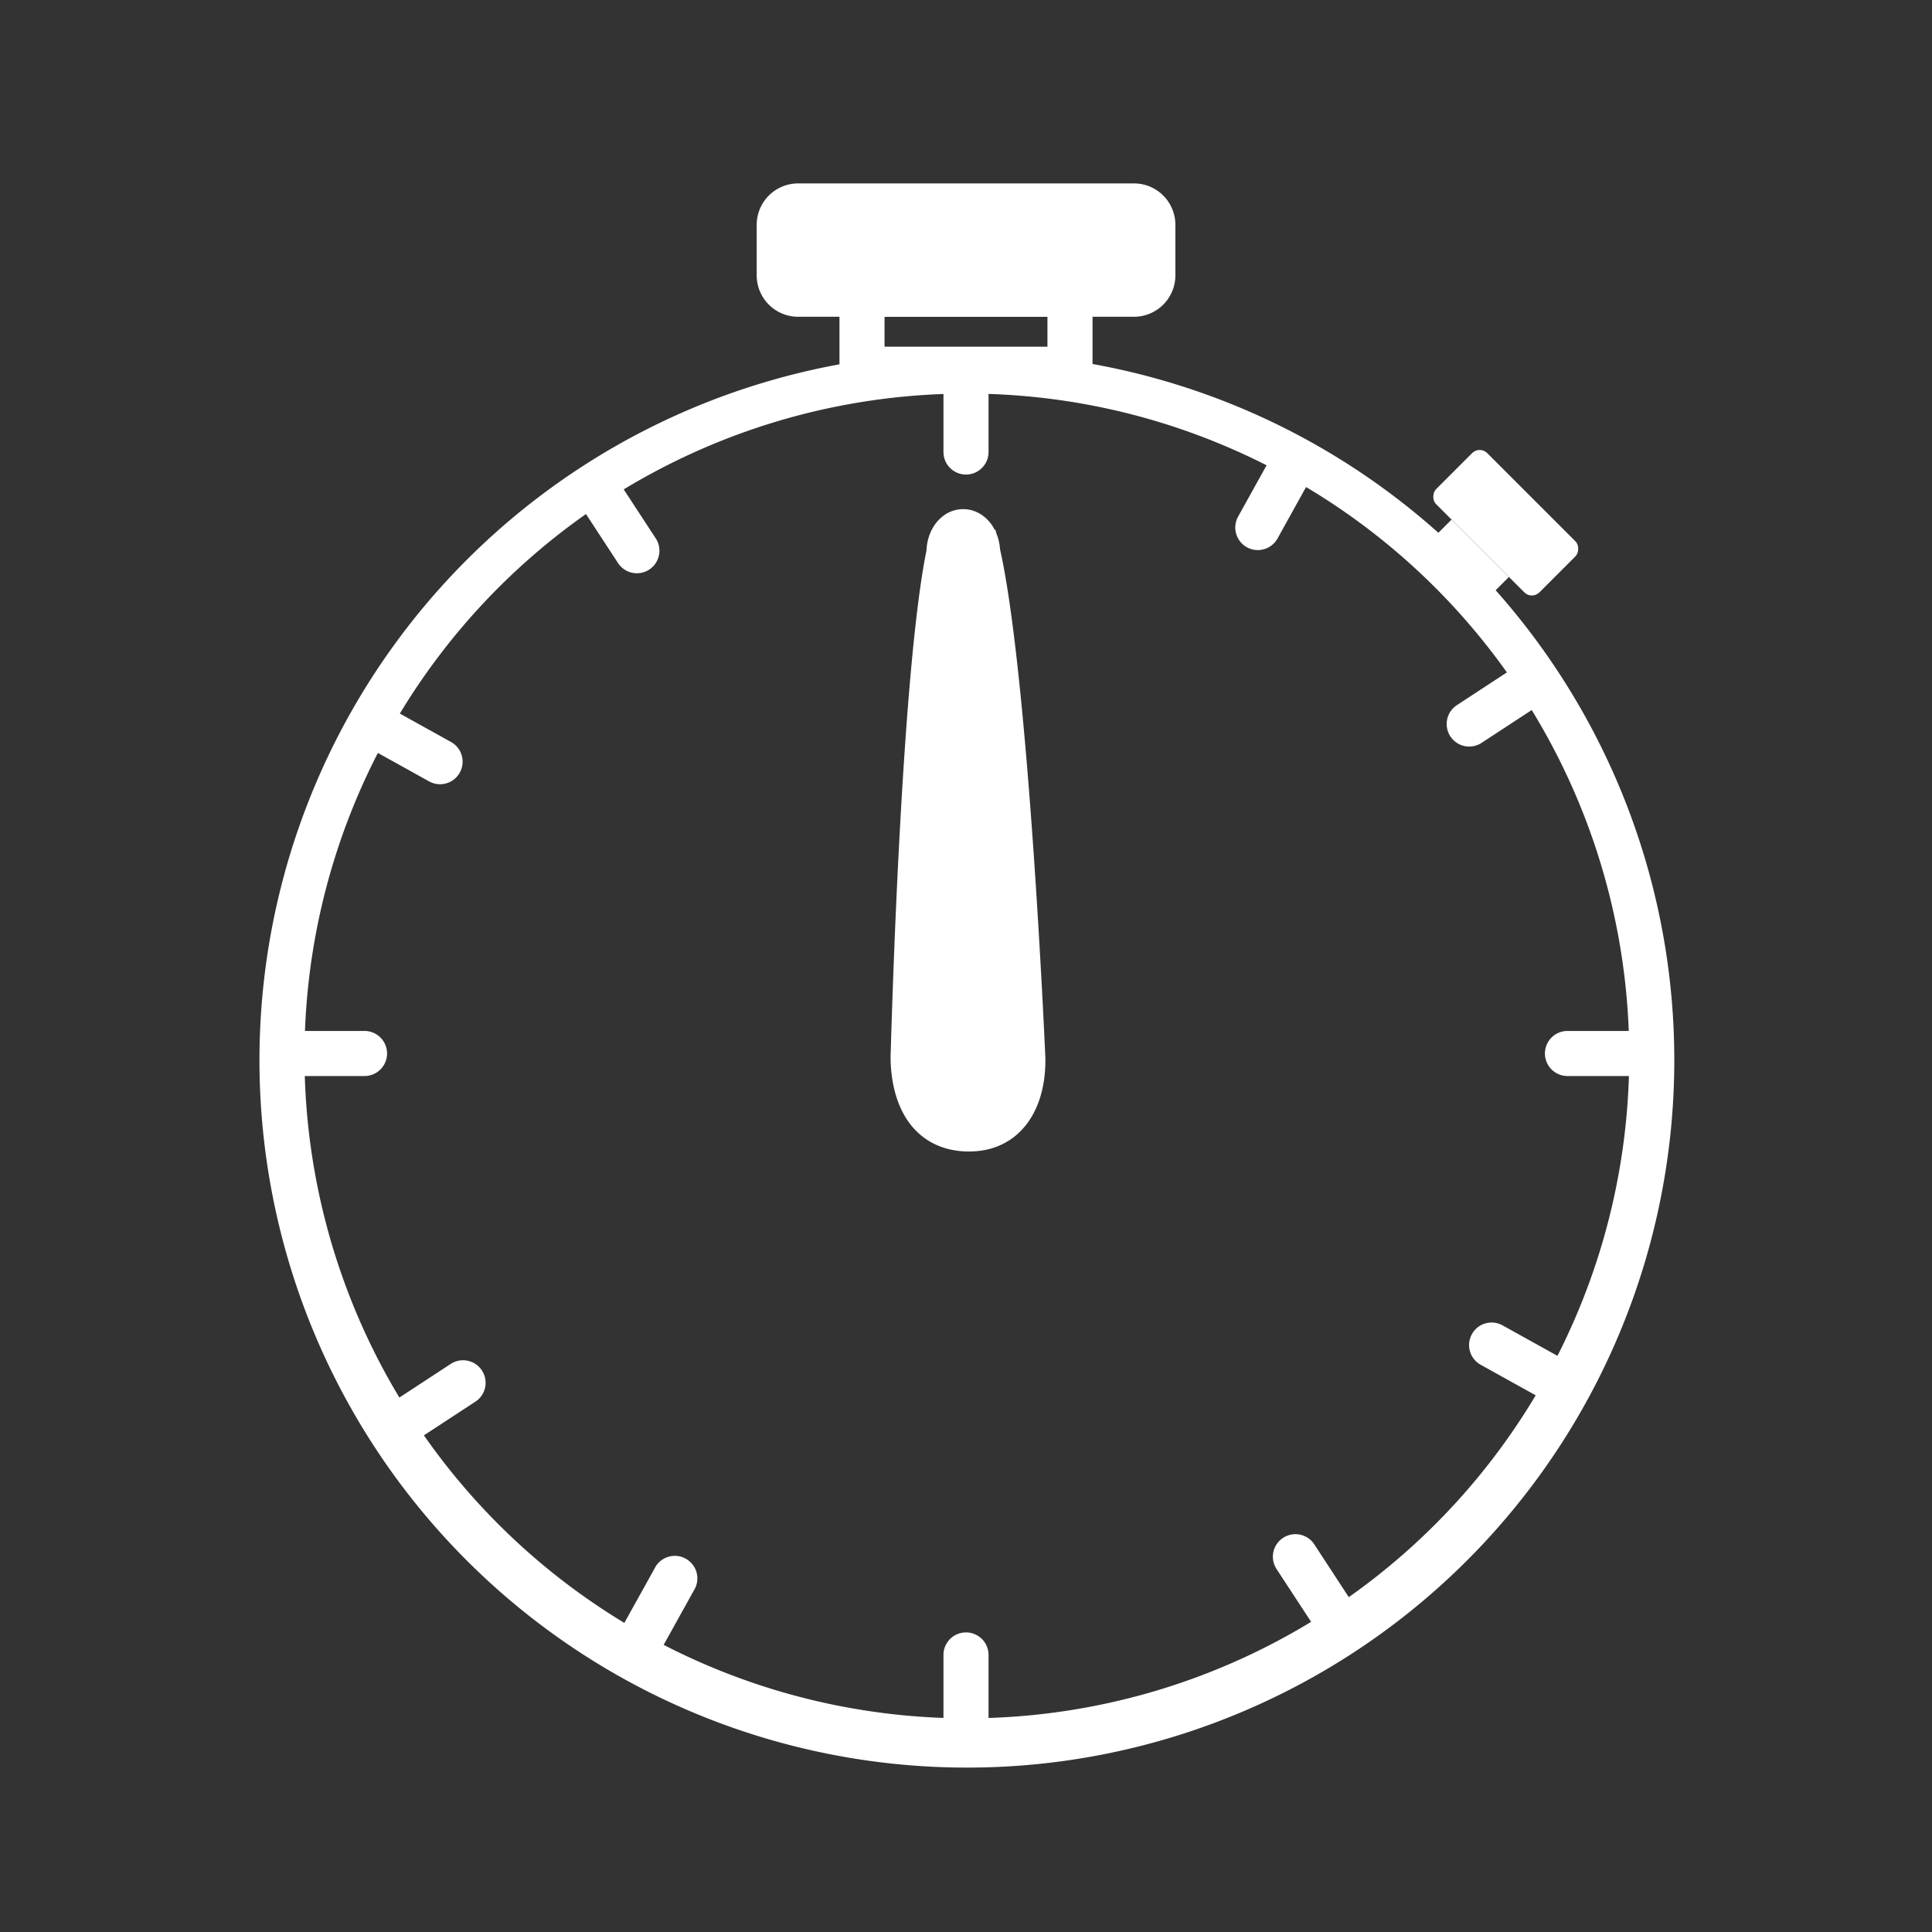
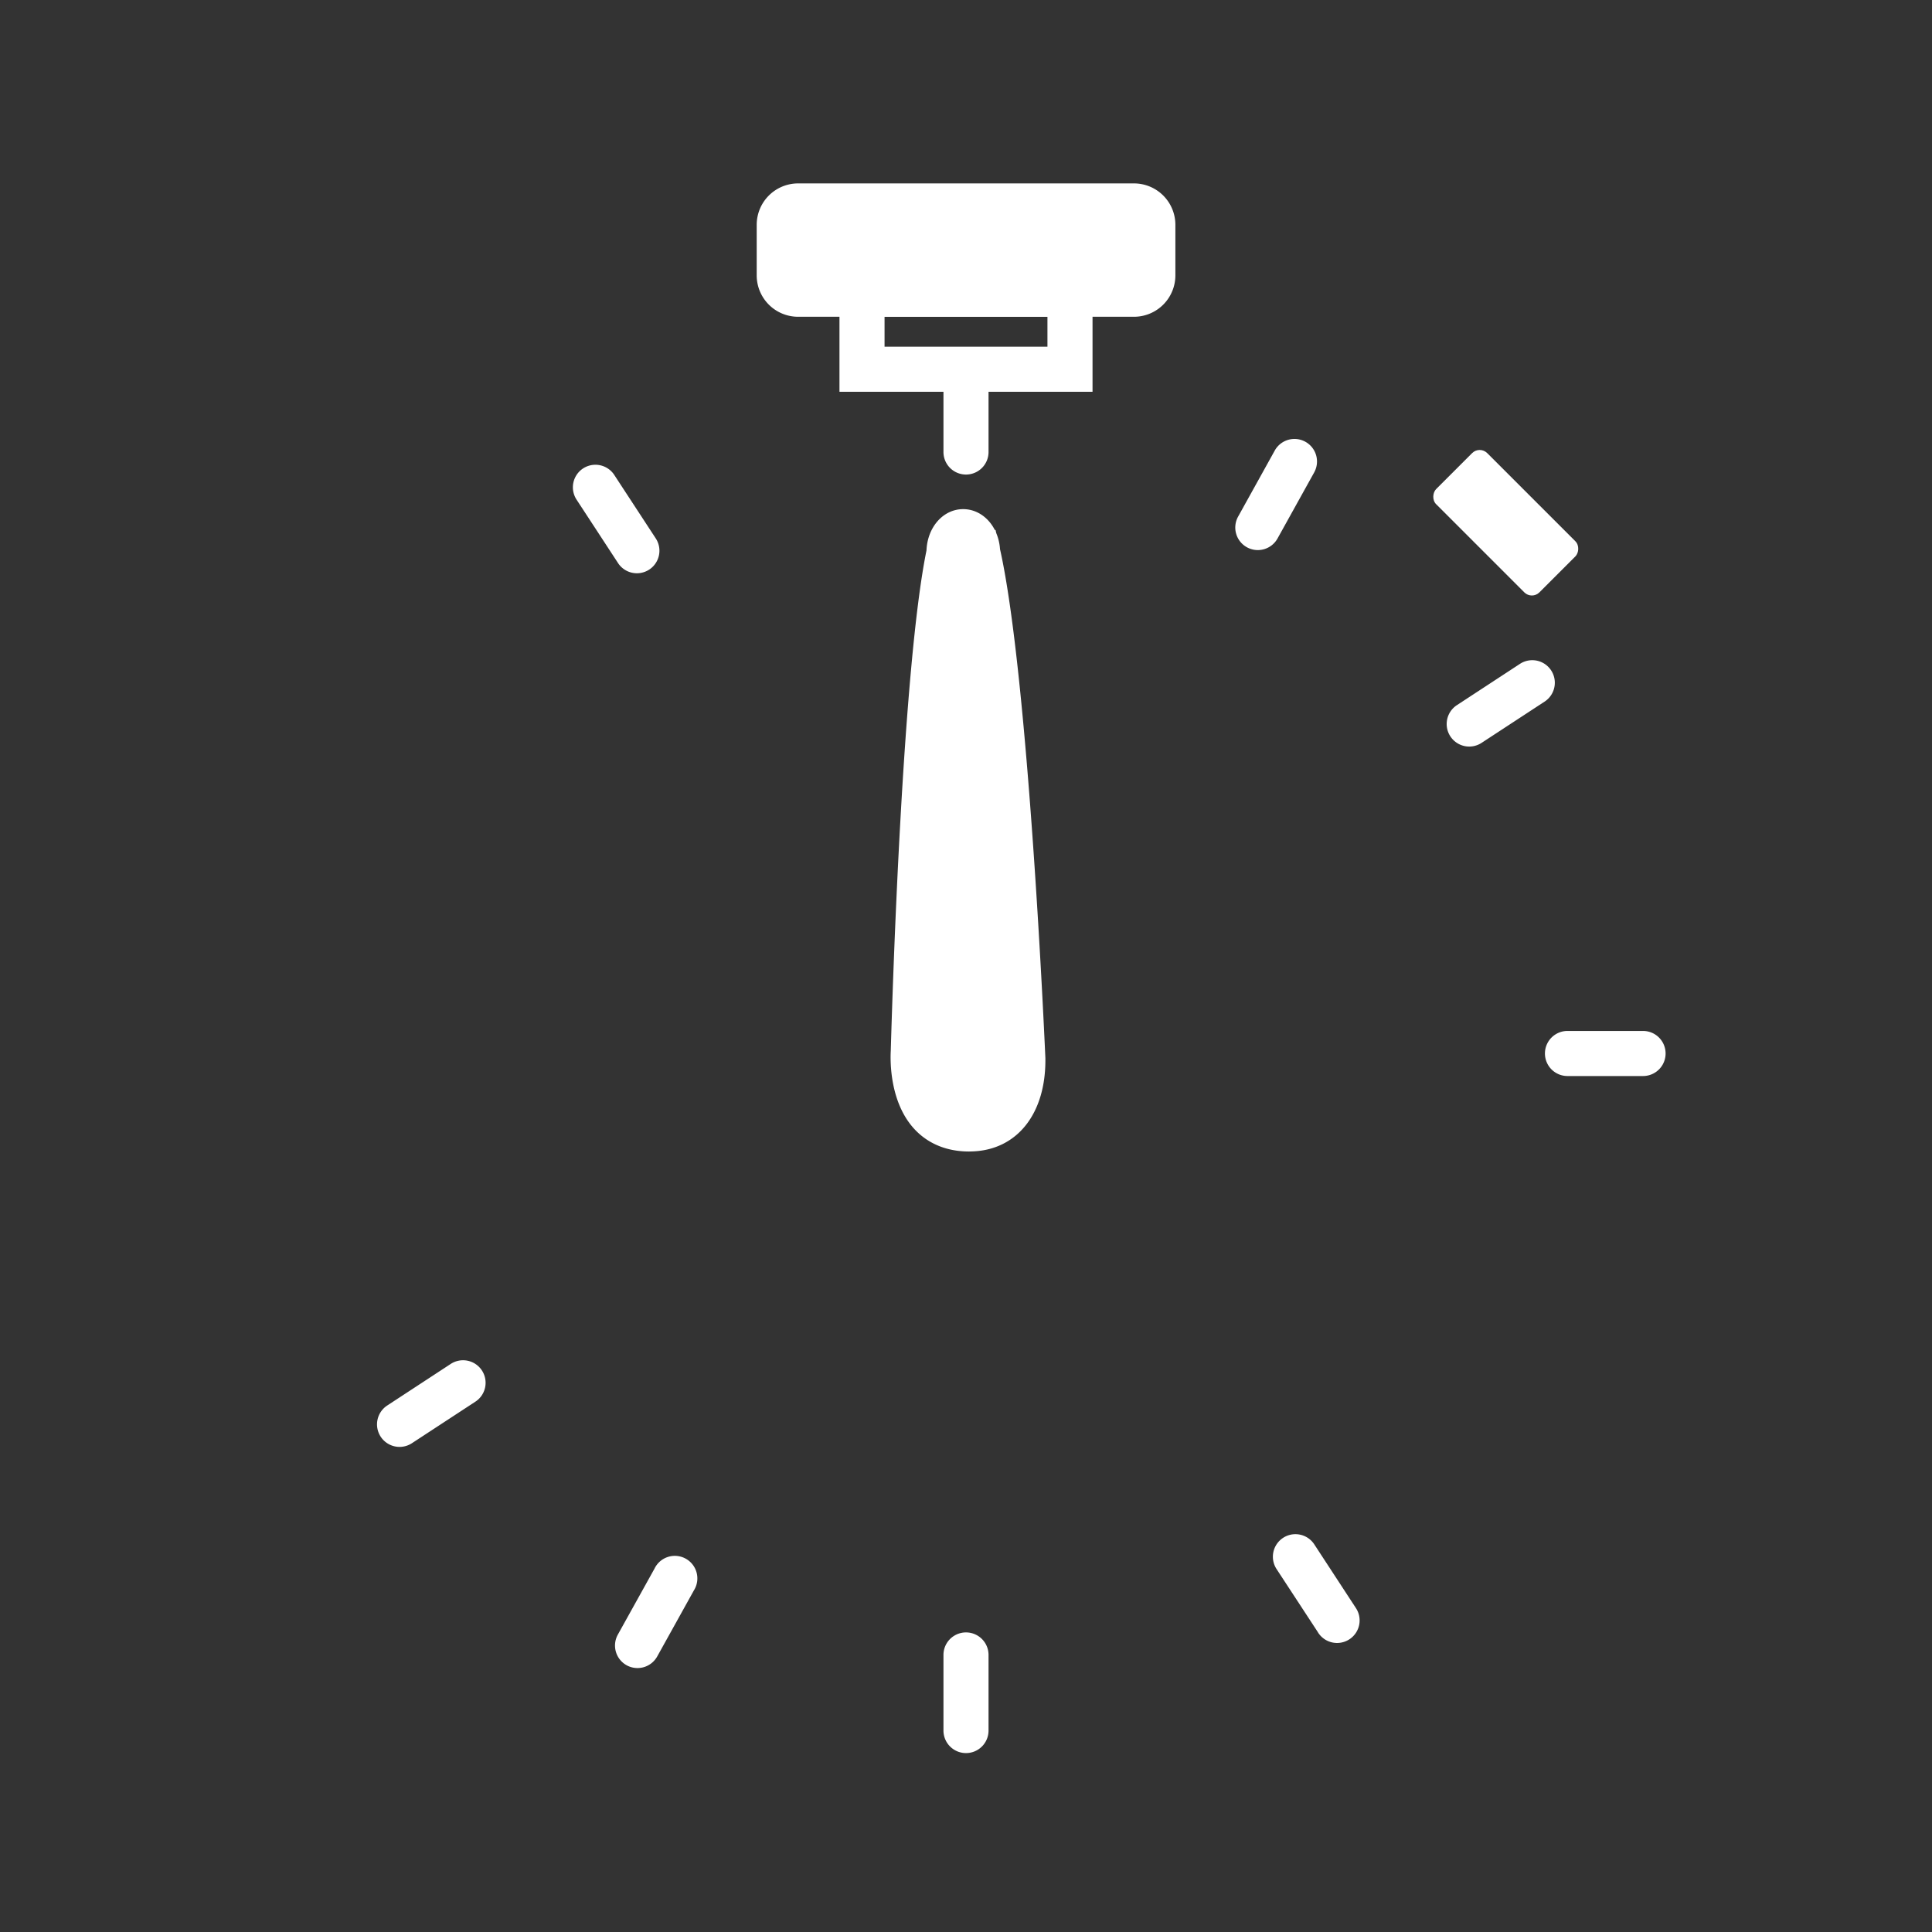
<svg xmlns="http://www.w3.org/2000/svg" id="Layer_1" data-name="Layer 1" viewBox="0 0 1200 1200">
  <rect x="0" y="0" width="1200" height="1200" fill="#333333" stroke="none" />
  <defs>
    <style>.cls-1{fill:#fff;}</style>
  </defs>
  <path class="cls-1" d="M678.59,243.34H521.41V168.75H678.59Zm-129.18-28H650.59V196.75H549.41Z" />
-   <path class="cls-1" d="M600,1097.88a439.39,439.39,0,1,1,171.55-34.64A437.87,437.87,0,0,1,600,1097.88Zm0-853.41A411.41,411.41,0,1,0,760.64,276.9,410.06,410.06,0,0,0,600,244.47Z" />
  <path class="cls-1" d="M704.34,196.75H495.66A25.73,25.73,0,0,1,470,171.05V139.62a25.73,25.73,0,0,1,25.71-25.7H704.34a25.73,25.73,0,0,1,25.71,25.7v31.43A25.73,25.73,0,0,1,704.34,196.75Z" />
-   <rect class="cls-1" x="884.42" y="336.5" width="50.39" height="27.67" transform="translate(514.14 -540.58) rotate(45)" />
  <rect class="cls-1" x="889.9" y="302.25" width="90.71" height="44.87" rx="6.62" transform="translate(503.52 -566.23) rotate(45)" />
  <path class="cls-1" d="M601.91,715.22c-13.38,0-24.84-4.53-33.24-13.18-16.33-16.81-15.73-43.68-15.39-49.51,1.13-39.9,7.41-238.28,22.18-310.65.58-14.4,10.26-25.53,22.61-25.65,8.47-.05,15.8,5.06,19.82,12.94h.45l.45,1.93a31.48,31.48,0,0,1,2.34,10c17.65,78.54,27.75,306.47,28.18,316.17v.48c.31,33.92-17.49,56.45-45.34,57.41Z" />
  <path class="cls-1" d="M600,294.75a14,14,0,0,1-14-14V233.81a14,14,0,1,1,28,0v46.94A14,14,0,0,1,600,294.75Z" />
  <path class="cls-1" d="M600,1088.87a14,14,0,0,1-14-14v-46.95a14,14,0,0,1,28,0v46.95A14,14,0,0,1,600,1088.87Z" />
  <path class="cls-1" d="M1020.53,668.34H973.59a14,14,0,0,1,0-28h46.94a14,14,0,0,1,0,28Z" />
-   <path class="cls-1" d="M226.41,668.34H179.47a14,14,0,0,1,0-28h46.94a14,14,0,0,1,0,28Z" />
  <line class="cls-1" x1="951.85" y1="424.02" x2="912.57" y2="449.73" />
-   <path class="cls-1" d="M900.86,457.39a14,14,0,0,1,4-19.38l39.27-25.71a14,14,0,0,1,15.33,23.43l-39.27,25.71A14,14,0,0,1,900.86,457.39Z" />
+   <path class="cls-1" d="M900.86,457.39a14,14,0,0,1,4-19.38l39.27-25.71a14,14,0,0,1,15.33,23.43l-39.27,25.71A14,14,0,0,1,900.86,457.39" />
  <line class="cls-1" x1="287.43" y1="858.95" x2="248.15" y2="884.66" />
  <path class="cls-1" d="M236.44,892.33A14,14,0,0,1,240.49,873l39.27-25.71a14,14,0,1,1,15.34,23.42l-39.28,25.71A14,14,0,0,1,236.44,892.33Z" />
  <line class="cls-1" x1="830.32" y1="1006.18" x2="804.61" y2="966.91" />
  <path class="cls-1" d="M818.61,1013.85,792.9,974.58a14,14,0,0,1,23.43-15.34L842,998.52a14,14,0,1,1-23.42,15.33Z" />
  <line class="cls-1" x1="395.39" y1="341.76" x2="369.68" y2="302.49" />
  <path class="cls-1" d="M383.68,349.43,358,310.16a14,14,0,0,1,23.42-15.34L407.1,334.1a14,14,0,1,1-23.42,15.33Z" />
  <line class="cls-1" x1="804.01" y1="286.61" x2="781.24" y2="327.66" />
  <path class="cls-1" d="M774.45,339.9a14,14,0,0,1-5.45-19l22.77-41.05a14,14,0,0,1,24.49,13.58l-22.78,41.05A14,14,0,0,1,774.45,339.9Z" />
  <line class="cls-1" x1="418.76" y1="981.02" x2="395.99" y2="1022.06" />
  <path class="cls-1" d="M389.19,1034.31a14,14,0,0,1-5.45-19l22.78-41A14,14,0,1,1,431,987.81l-22.77,41A14,14,0,0,1,389.19,1034.31Z" />
  <line class="cls-1" x1="967.73" y1="858.35" x2="926.68" y2="835.58" />
-   <path class="cls-1" d="M960.93,870.59l-41-22.77a14,14,0,1,1,13.58-24.48l41,22.77a14,14,0,1,1-13.59,24.48Z" />
  <line class="cls-1" x1="273.32" y1="473.1" x2="232.27" y2="450.32" />
-   <path class="cls-1" d="M266.53,485.34l-41-22.77a14,14,0,1,1,13.59-24.49l41,22.77a14,14,0,0,1-13.58,24.49Z" />
</svg>